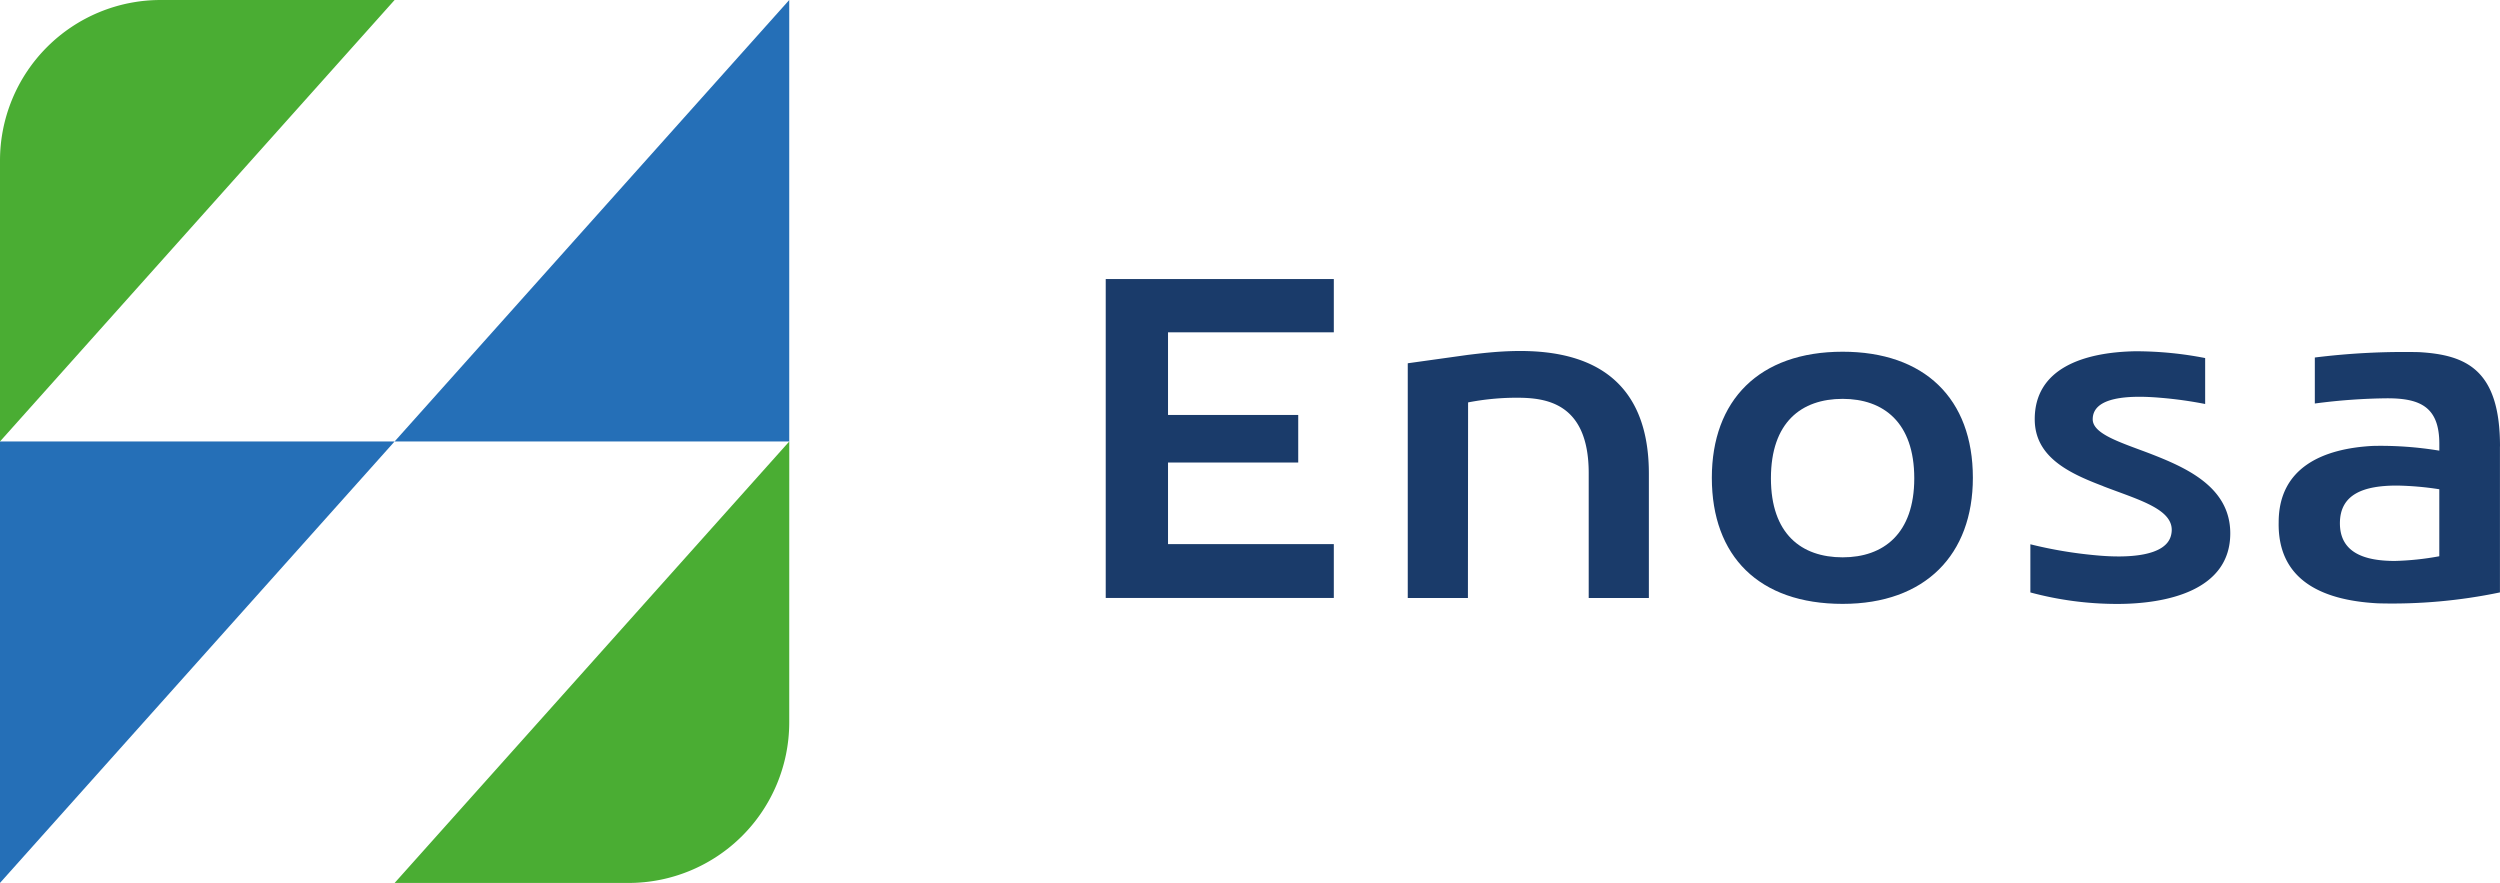
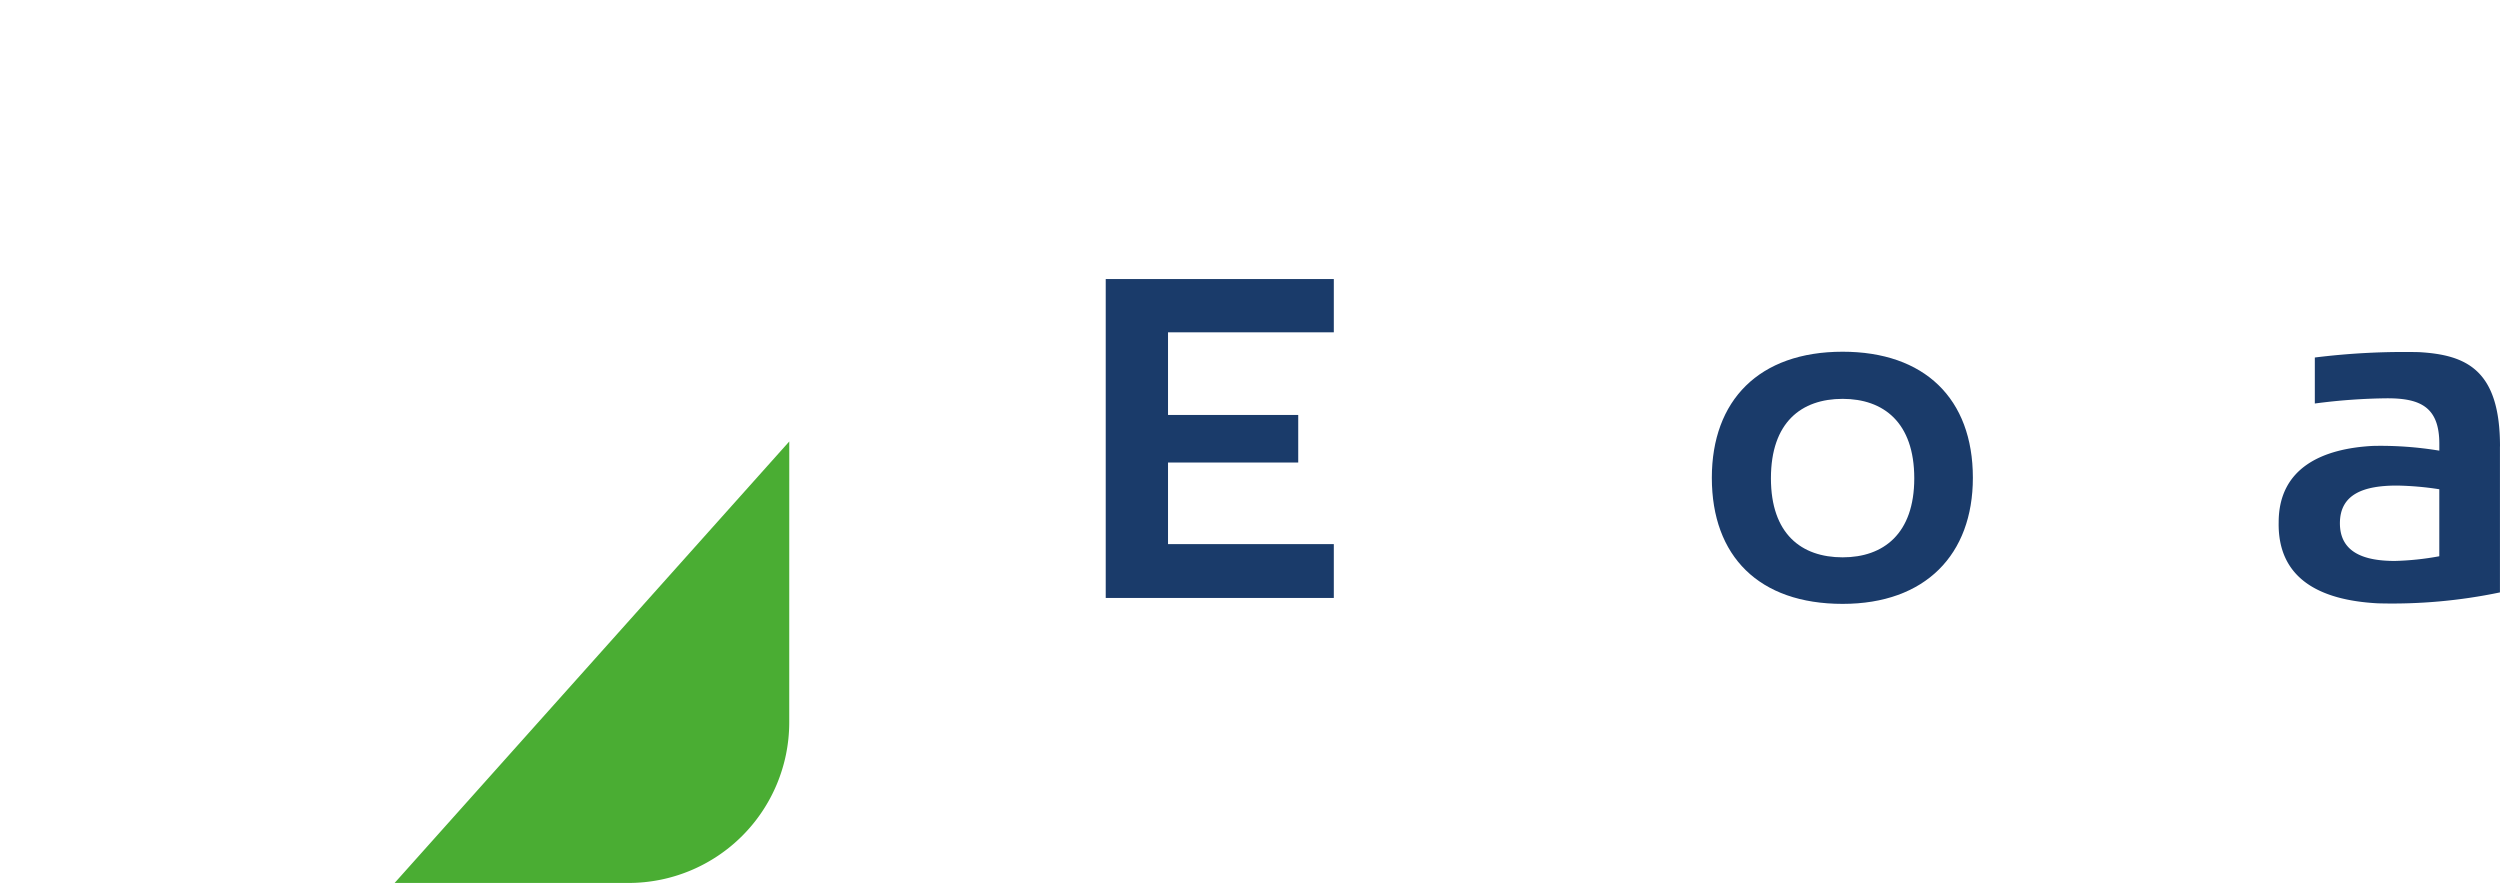
<svg xmlns="http://www.w3.org/2000/svg" width="92.871" height="32.8" viewBox="0 0 92.871 32.8">
  <g id="enosa" transform="translate(-342.733 -270.061)">
    <path id="Trazado_35820" data-name="Trazado 35820" d="M414.235,289.5v3.07h4.837v1.767h-4.837v3.031h6.159v2h-8.473V287.521h8.473V289.5Z" transform="translate(-28.112 -7.094)" fill="#1a3b6a" />
    <g id="Grupo_30718" data-name="Grupo 30718" transform="translate(342.733 270.061)">
-       <path id="Trazado_35821" data-name="Trazado 35821" d="M433.054,301.2h-2.235v-8.72l2.235-.312c1.787-.212,6.722-.874,6.722,4.412v4.62h-2.235v-4.64c0-2.644-1.631-2.8-2.681-2.8a9.486,9.486,0,0,0-1.8.174Z" transform="translate(-378.523 -278.985)" fill="#1a3b6a" />
      <path id="Trazado_35822" data-name="Trazado 35822" d="M459.541,296.752c0,2.857-1.768,4.684-4.838,4.684-3.109,0-4.859-1.768-4.859-4.684,0-2.873,1.751-4.683,4.859-4.683,3.031,0,4.838,1.731,4.838,4.683m-2.177.02c0-2.079-1.145-2.952-2.661-2.952-1.537,0-2.664.874-2.664,2.952,0,2.061,1.127,2.935,2.664,2.935,1.516,0,2.661-.875,2.661-2.935" transform="translate(-386.252 -279.003)" fill="#1a3b6a" />
-       <path id="Trazado_35823" data-name="Trazado 35823" d="M472.486,297.052c-1.281-.484-2.544-1.086-2.544-2.487,0-1.885,1.807-2.487,3.731-2.524a13.449,13.449,0,0,1,2.6.252V294a14.872,14.872,0,0,0-1.67-.232c-1.168-.1-2.507-.039-2.507.8,0,.546,1.029.857,2.1,1.263,1.361.527,3.01,1.244,3.01,2.974,0,2.137-2.388,2.622-4.2,2.622A12.367,12.367,0,0,1,469.78,301v-1.789a16.061,16.061,0,0,0,2.429.409c1.206.117,2.624.039,2.8-.757.216-.932-1.165-1.283-2.526-1.809" transform="translate(-394.355 -278.992)" fill="#1a3b6a" />
      <path id="Trazado_35824" data-name="Trazado 35824" d="M493.532,295.591v5.423a19.58,19.58,0,0,1-4.529.406c-2.216-.115-3.731-.952-3.691-3.011,0-2.039,1.652-2.74,3.5-2.837a13.409,13.409,0,0,1,2.468.176v-.255c0-1.359-.7-1.69-1.925-1.69a21.911,21.911,0,0,0-2.7.194v-1.709a26.793,26.793,0,0,1,3.865-.2c1.771.1,3.014.661,3.014,3.5m-2.255,1.594a11.374,11.374,0,0,0-1.574-.137c-1.224,0-2.118.311-2.118,1.4,0,1.107.933,1.4,2.04,1.4a10.439,10.439,0,0,0,1.652-.174Z" transform="translate(-400.663 -279.007)" fill="#1a3b6a" />
-       <path id="Trazado_35825" data-name="Trazado 35825" d="M342.733,286.461l14.659-16.4H348.7a5.968,5.968,0,0,0-5.967,5.967Z" transform="translate(-342.733 -270.061)" fill="#4aad33" />
-       <path id="Trazado_35826" data-name="Trazado 35826" d="M342.733,314.083l14.659-16.4H342.733Z" transform="translate(-342.733 -281.284)" fill="#256fb7" />
      <path id="Trazado_35827" data-name="Trazado 35827" d="M382.086,297.684l-14.66,16.4h8.691a5.968,5.968,0,0,0,5.968-5.968Z" transform="translate(-352.766 -281.284)" fill="#4aad33" />
-       <path id="Trazado_35828" data-name="Trazado 35828" d="M382.085,270.061l-14.66,16.4h14.66Z" transform="translate(-352.766 -270.061)" fill="#256fb7" />
    </g>
  </g>
</svg>